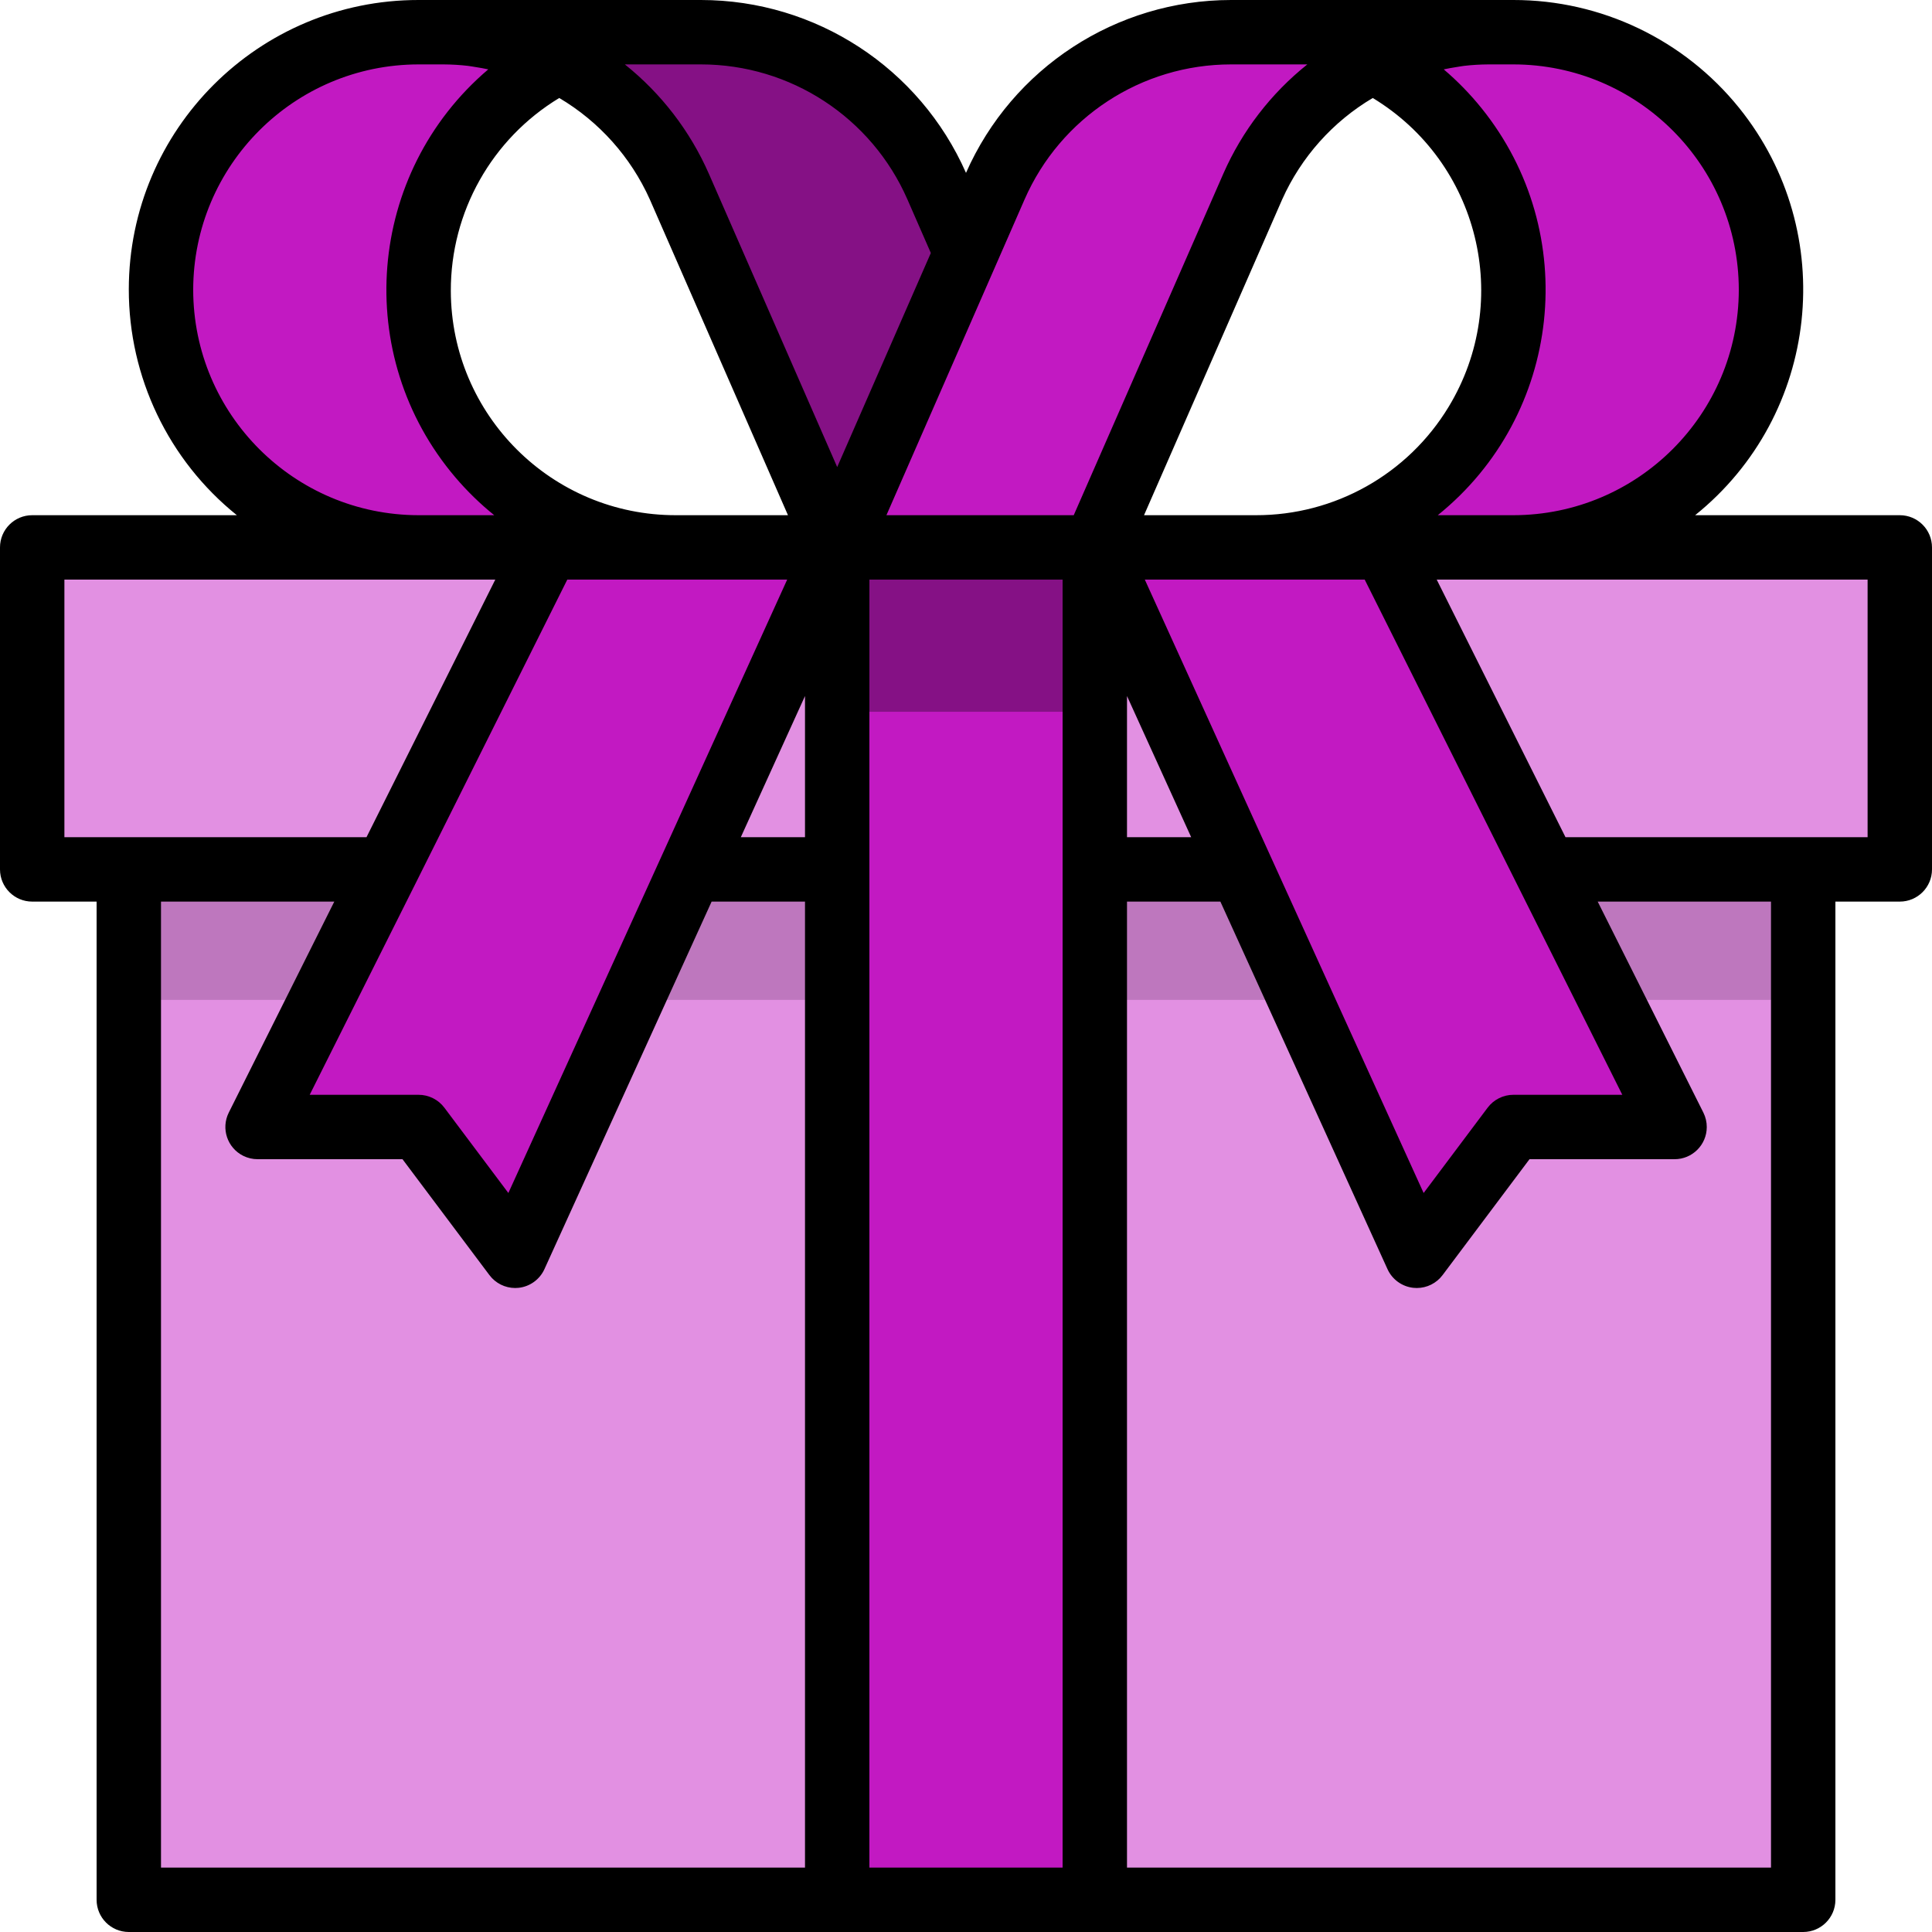
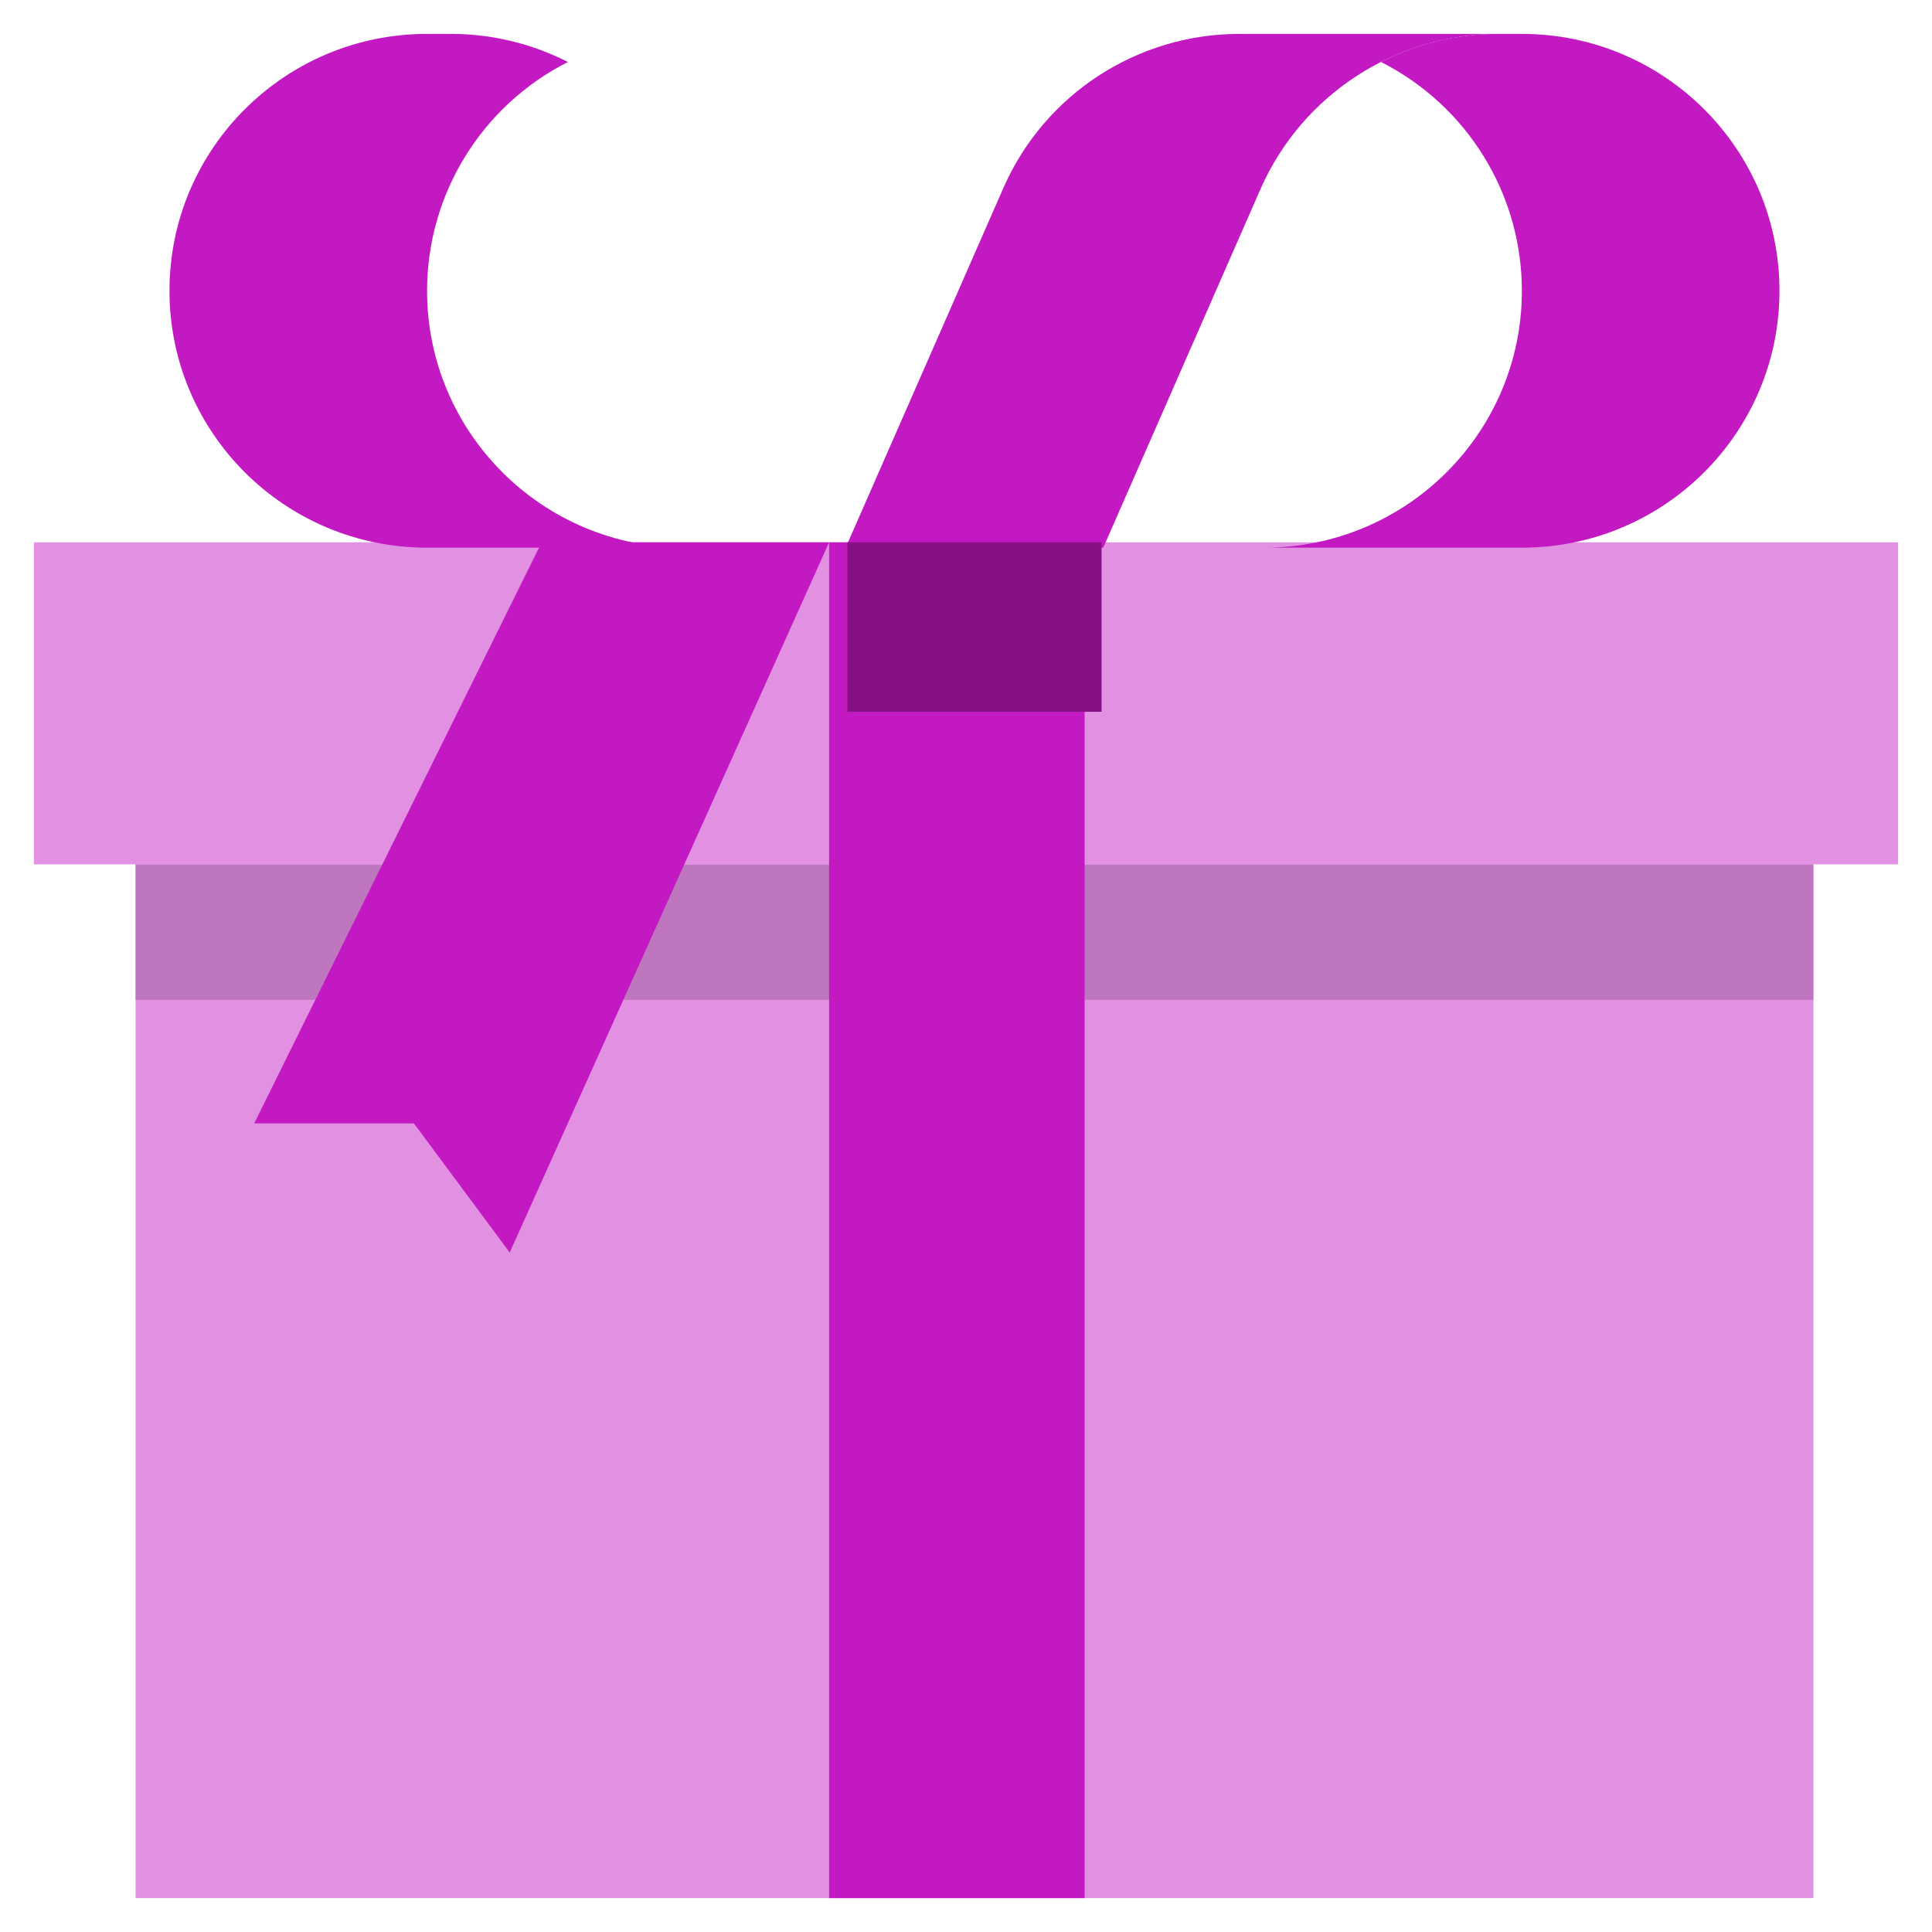
<svg xmlns="http://www.w3.org/2000/svg" width="114px" height="114px" viewBox="0 0 114 114" version="1.1">
  <title>gift</title>
  <desc>Created with Sketch.</desc>
  <g id="krakil-20200611" stroke="none" stroke-width="1" fill="none" fill-rule="evenodd">
    <g id="krakil-booking" transform="translate(-1169, -467)" fill-rule="nonzero">
      <g id="gift" transform="translate(1169, 467)">
        <polygon id="Path" fill="#E290E2" points="8 51 107 51 107 112 8 112" />
        <polygon id="Path" fill="#BE77BE" points="8 51 107 51 107 59 8 59" />
        <polygon id="Path" fill="#E290E2" points="2 32 112 32 112 51 2 51" />
        <g id="Group" transform="translate(15, 32)" fill="#C219C2">
          <polygon id="Path" points="33.923 0 49 0 49 80 33.923 80" />
          <polygon id="Path" points="33.923 1.0658141e-14 15.077 41.905 9.423 34.286 1.03028697e-13 34.286 16.962 1.0658141e-14" />
        </g>
-         <path d="M54.797,10.987 C52.403,5.526 46.997,1.998 41.026,2 L26,2 C31.961,2.034 37.349,5.55 39.771,10.987 L48.974,32 L64,32 L54.797,10.987 Z" id="Path" fill="#851185" />
        <g id="Group" transform="translate(10, 2)" fill="#C219C2">
          <path d="M15.2,15.158 C15.201,9.456 18.414,4.238 23.512,1.658 C21.39,0.576 19.043,0.008 16.659,0 L15.2,0 C6.805,0 0,6.786 0,15.158 C0,23.529 6.805,30.316 15.2,30.316 L30.4,30.316 C22.005,30.316 15.2,23.529 15.2,15.158 Z" id="Path" />
          <path d="M49.21,9.081 C51.632,3.563 57.1,-0.002 63.141,-9.55368574e-07 L78.341,-9.55368574e-07 C72.311,0.034 66.861,3.587 64.41,9.081 L55.1,30.316 L39.9,30.316 L49.21,9.081 Z" id="Path" />
          <path d="M79.8,15.158 C79.799,9.456 76.586,4.238 71.487,1.658 C73.61,0.576 75.957,0.008 78.341,0 L79.8,0 C88.195,0 95,6.786 95,15.158 C95,23.529 88.195,30.316 79.8,30.316 L64.6,30.316 C72.995,30.316 79.8,23.529 79.8,15.158 Z" id="Path" />
-           <polygon id="Path" points="55.1 30.316 74.1 72 79.8 64.421 89.3 64.421 72.2 30.316" />
        </g>
        <polygon id="Path" fill="#851185" points="50 32 65 32 65 42 50 42" />
-         <path d="M112.1,30.4 L100.024,30.4 C107.376,24.485 108.542,13.729 102.627,6.376 C99.38,2.341 94.479,-0.004 89.3,5.30627284e-06 L72.641,5.30627284e-06 C65.867,0.002 59.733,4.003 57,10.201 C54.267,4.003 48.133,0.002 41.359,5.30627284e-06 L24.7,5.30627284e-06 C15.263,-0.007 7.607,7.637 7.6,17.073 C7.596,22.252 9.941,27.154 13.976,30.4 L1.9,30.4 C0.851,30.4 0,31.251 0,32.3 L0,51.3 C0,52.349 0.851,53.2 1.9,53.2 L5.7,53.2 L5.7,112.1 C5.7,113.149 6.551,114 7.6,114 L106.4,114 C107.449,114 108.3,113.149 108.3,112.1 L108.3,53.2 L112.1,53.2 C113.149,53.2 114,52.349 114,51.3 L114,32.3 C114,31.251 113.149,30.4 112.1,30.4 Z M102.6,17.1 C102.592,24.442 96.642,30.392 89.3,30.4 L84.837,30.4 C92.182,24.481 93.338,13.728 87.419,6.382 C86.749,5.551 86.003,4.785 85.19,4.093 C85.435,4.041 85.682,3.996 85.931,3.958 C86.085,3.935 86.237,3.905 86.391,3.886 C86.872,3.83 87.356,3.802 87.841,3.8 L89.3,3.8 C96.642,3.808 102.592,9.758 102.6,17.1 L102.6,17.1 Z M95.726,64.6 L89.3,64.6 C88.702,64.6 88.139,64.882 87.78,65.36 L84.003,70.395 L74.968,50.521 L67.551,34.2 L80.526,34.2 L89.499,52.149 L95.726,64.6 Z M66.5,41.07 L70.287,49.4 L66.5,49.4 L66.5,41.07 Z M81.001,5.782 C87.27,9.576 89.276,17.733 85.481,24.002 C83.072,27.983 78.753,30.411 74.1,30.4 L67.505,30.4 L75.656,11.769 C76.777,9.269 78.644,7.177 81.001,5.782 Z M72.641,3.8 L77.14,3.8 C74.992,5.517 73.291,7.729 72.185,10.247 L63.357,30.4 L52.305,30.4 L60.456,11.769 C62.574,6.928 67.357,3.8 72.641,3.8 L72.641,3.8 Z M29.997,70.395 L26.22,65.36 C25.861,64.882 25.298,64.6 24.7,64.6 L18.274,64.6 L24.51,52.149 L33.474,34.2 L46.449,34.2 L39.039,50.513 L29.997,70.395 Z M47.5,41.07 L47.5,49.4 L43.713,49.4 L47.5,41.07 Z M41.359,3.8 C46.643,3.8 51.426,6.928 53.544,11.769 L54.925,14.928 L49.4,27.56 L41.825,10.247 C40.718,7.729 39.018,5.517 36.87,3.8 L41.359,3.8 Z M38.344,11.769 L46.495,30.4 L39.9,30.4 C32.572,30.417 26.619,24.491 26.601,17.163 C26.59,12.51 29.018,8.191 32.999,5.782 C35.356,7.177 37.223,9.269 38.344,11.769 L38.344,11.769 Z M11.4,17.1 C11.408,9.758 17.358,3.808 24.7,3.8 L26.159,3.8 C26.644,3.802 27.128,3.83 27.609,3.886 C27.763,3.905 27.915,3.935 28.069,3.958 C28.318,3.996 28.565,4.041 28.81,4.093 C21.626,10.207 20.759,20.987 26.873,28.171 C27.565,28.984 28.332,29.73 29.163,30.4 L24.7,30.4 C17.358,30.392 11.408,24.442 11.4,17.1 Z M3.8,34.2 L29.226,34.2 L21.626,49.4 L3.8,49.4 L3.8,34.2 Z M9.5,53.2 L19.726,53.2 L13.499,65.651 C13.03,66.589 13.411,67.73 14.35,68.2 C14.614,68.331 14.905,68.4 15.2,68.4 L23.75,68.4 L28.88,75.24 C29.239,75.718 29.802,76 30.4,76 C30.469,76 30.537,75.996 30.605,75.989 C31.271,75.915 31.848,75.496 32.125,74.887 L41.99,53.2 L47.5,53.2 L47.5,110.2 L9.5,110.2 L9.5,53.2 Z M51.3,110.2 L51.3,34.2 L62.7,34.2 L62.7,110.2 L51.3,110.2 Z M104.5,110.2 L66.5,110.2 L66.5,53.2 L72.01,53.2 L81.871,74.887 C82.148,75.496 82.726,75.915 83.391,75.989 C83.46,75.996 83.53,76 83.6,76 C84.198,76 84.761,75.718 85.12,75.24 L90.25,68.4 L98.8,68.4 C99.849,68.406 100.705,67.56 100.71,66.51 C100.712,66.212 100.643,65.918 100.51,65.651 L94.274,53.2 L104.5,53.2 L104.5,110.2 Z M110.2,49.4 L92.374,49.4 L84.774,34.2 L110.2,34.2 L110.2,49.4 Z" id="Shape" fill="#000000" />
      </g>
    </g>
  </g>
</svg>